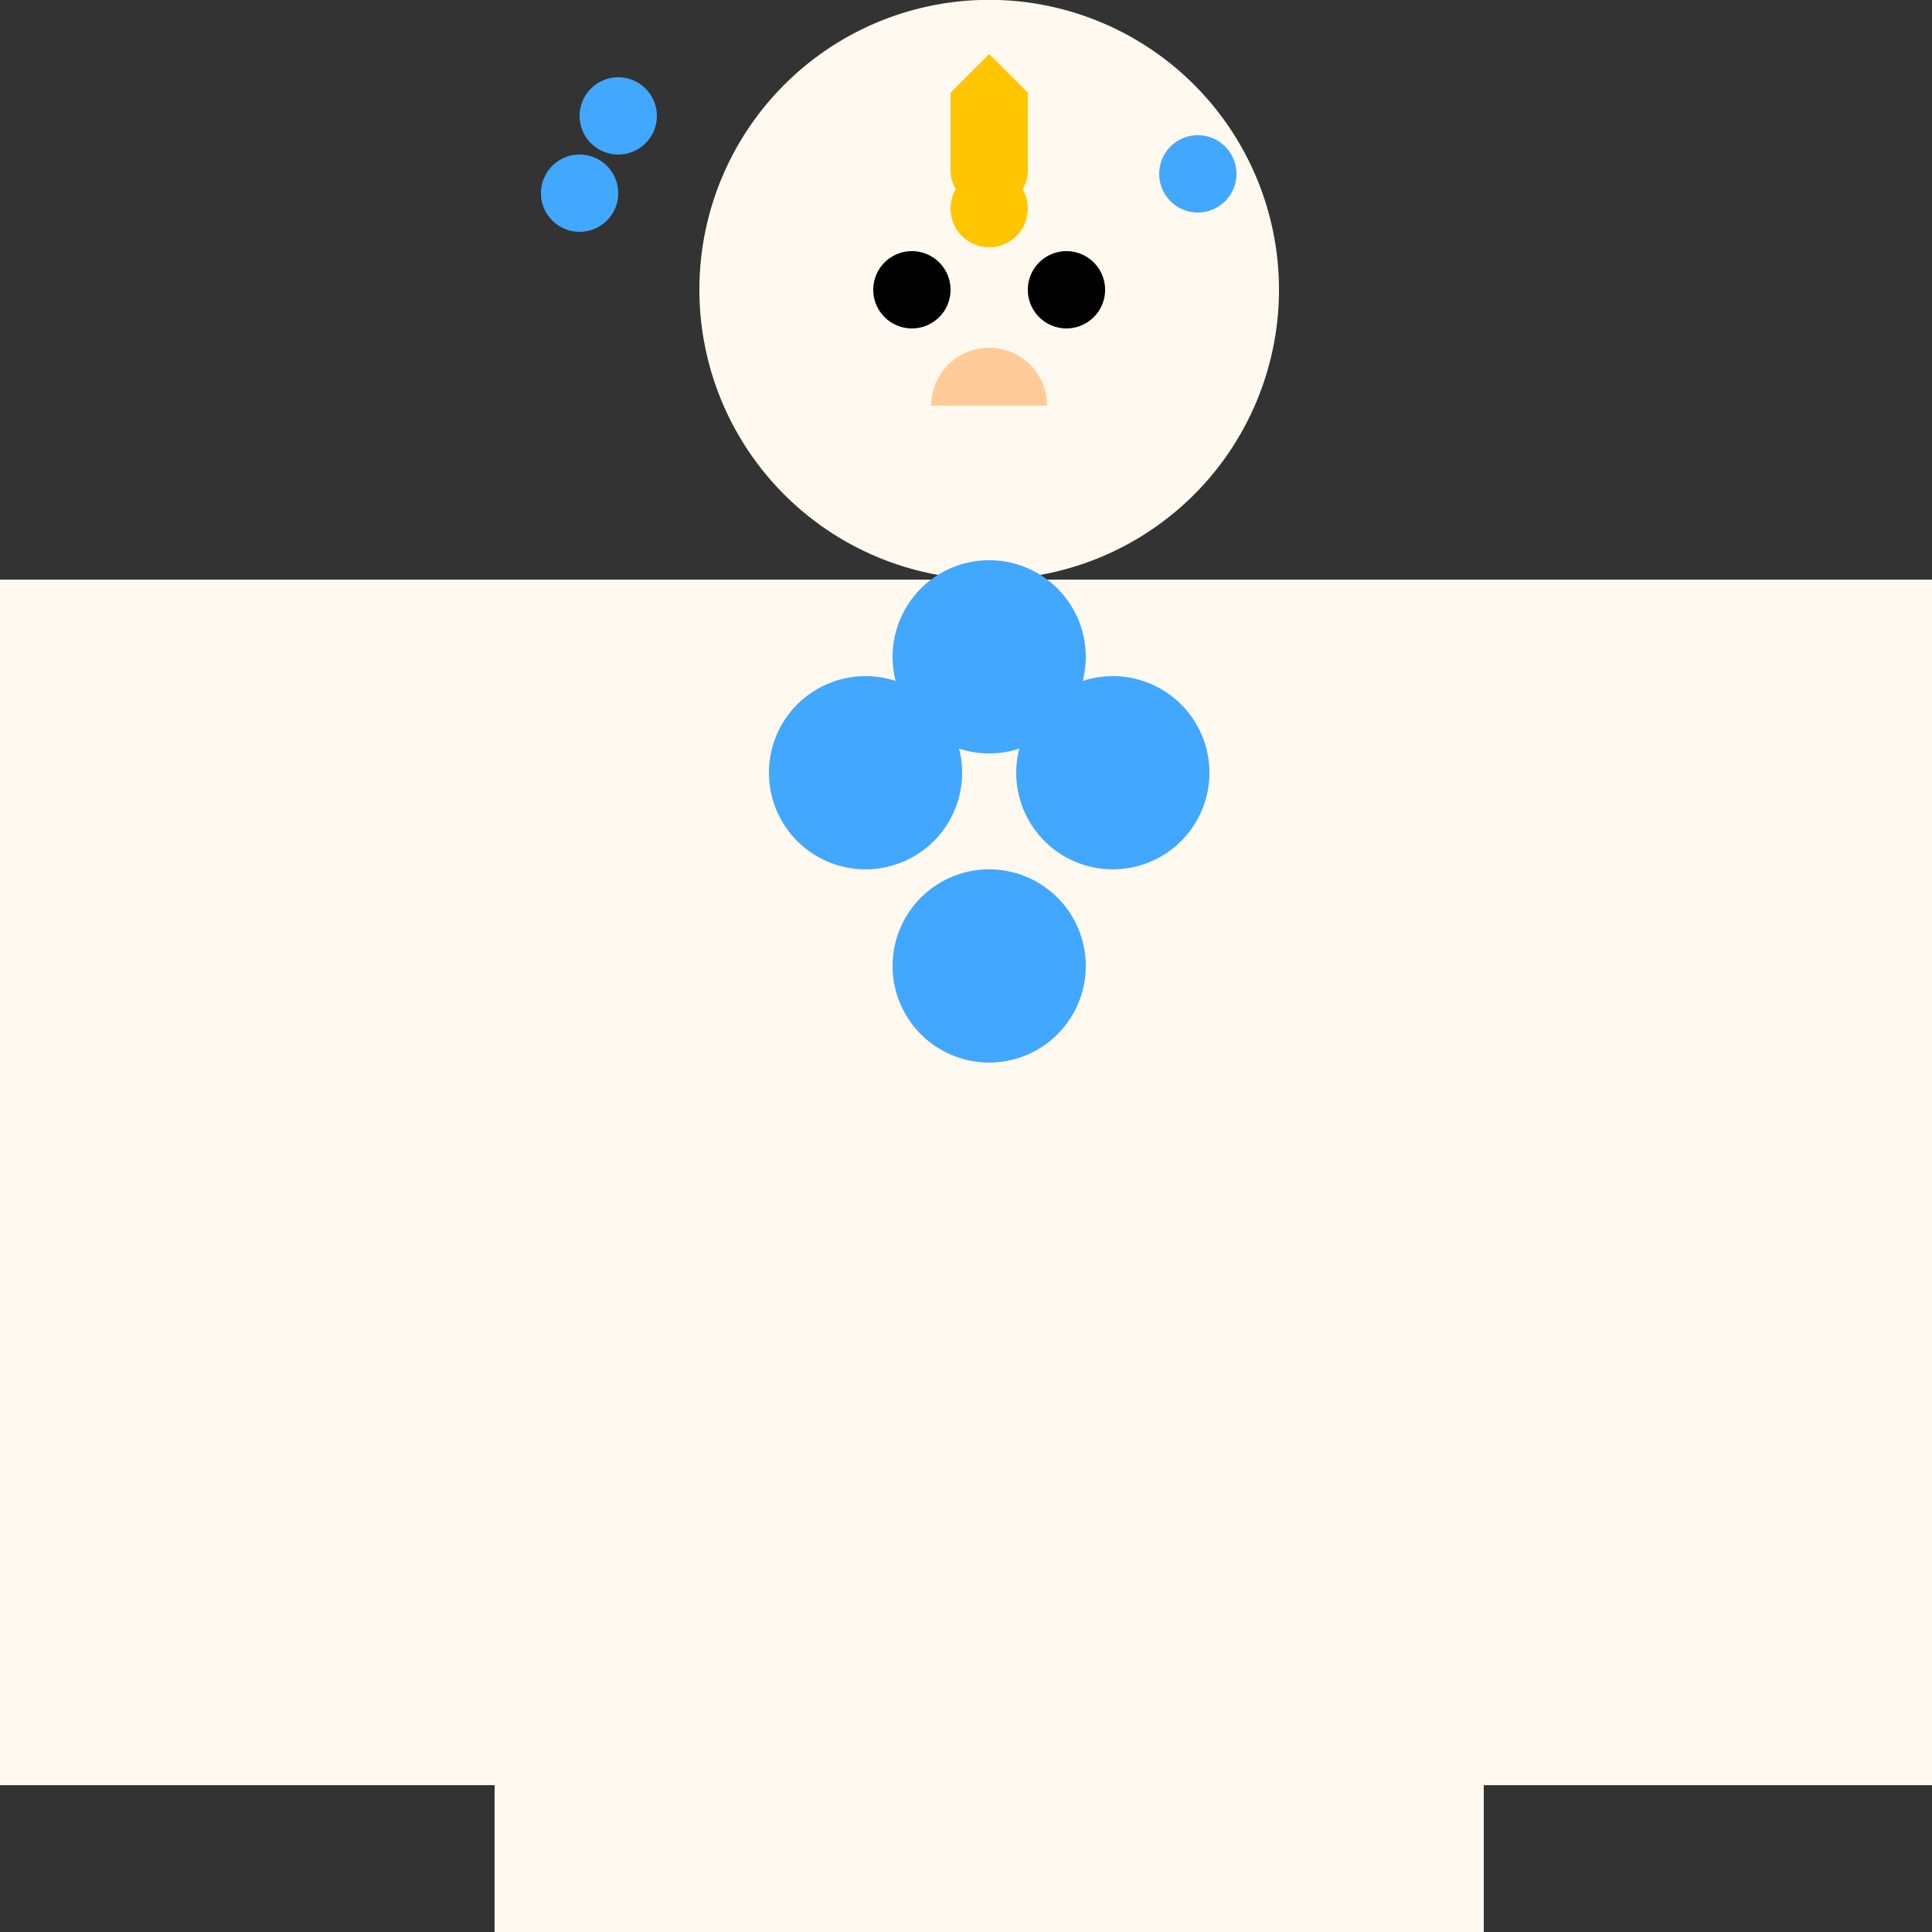
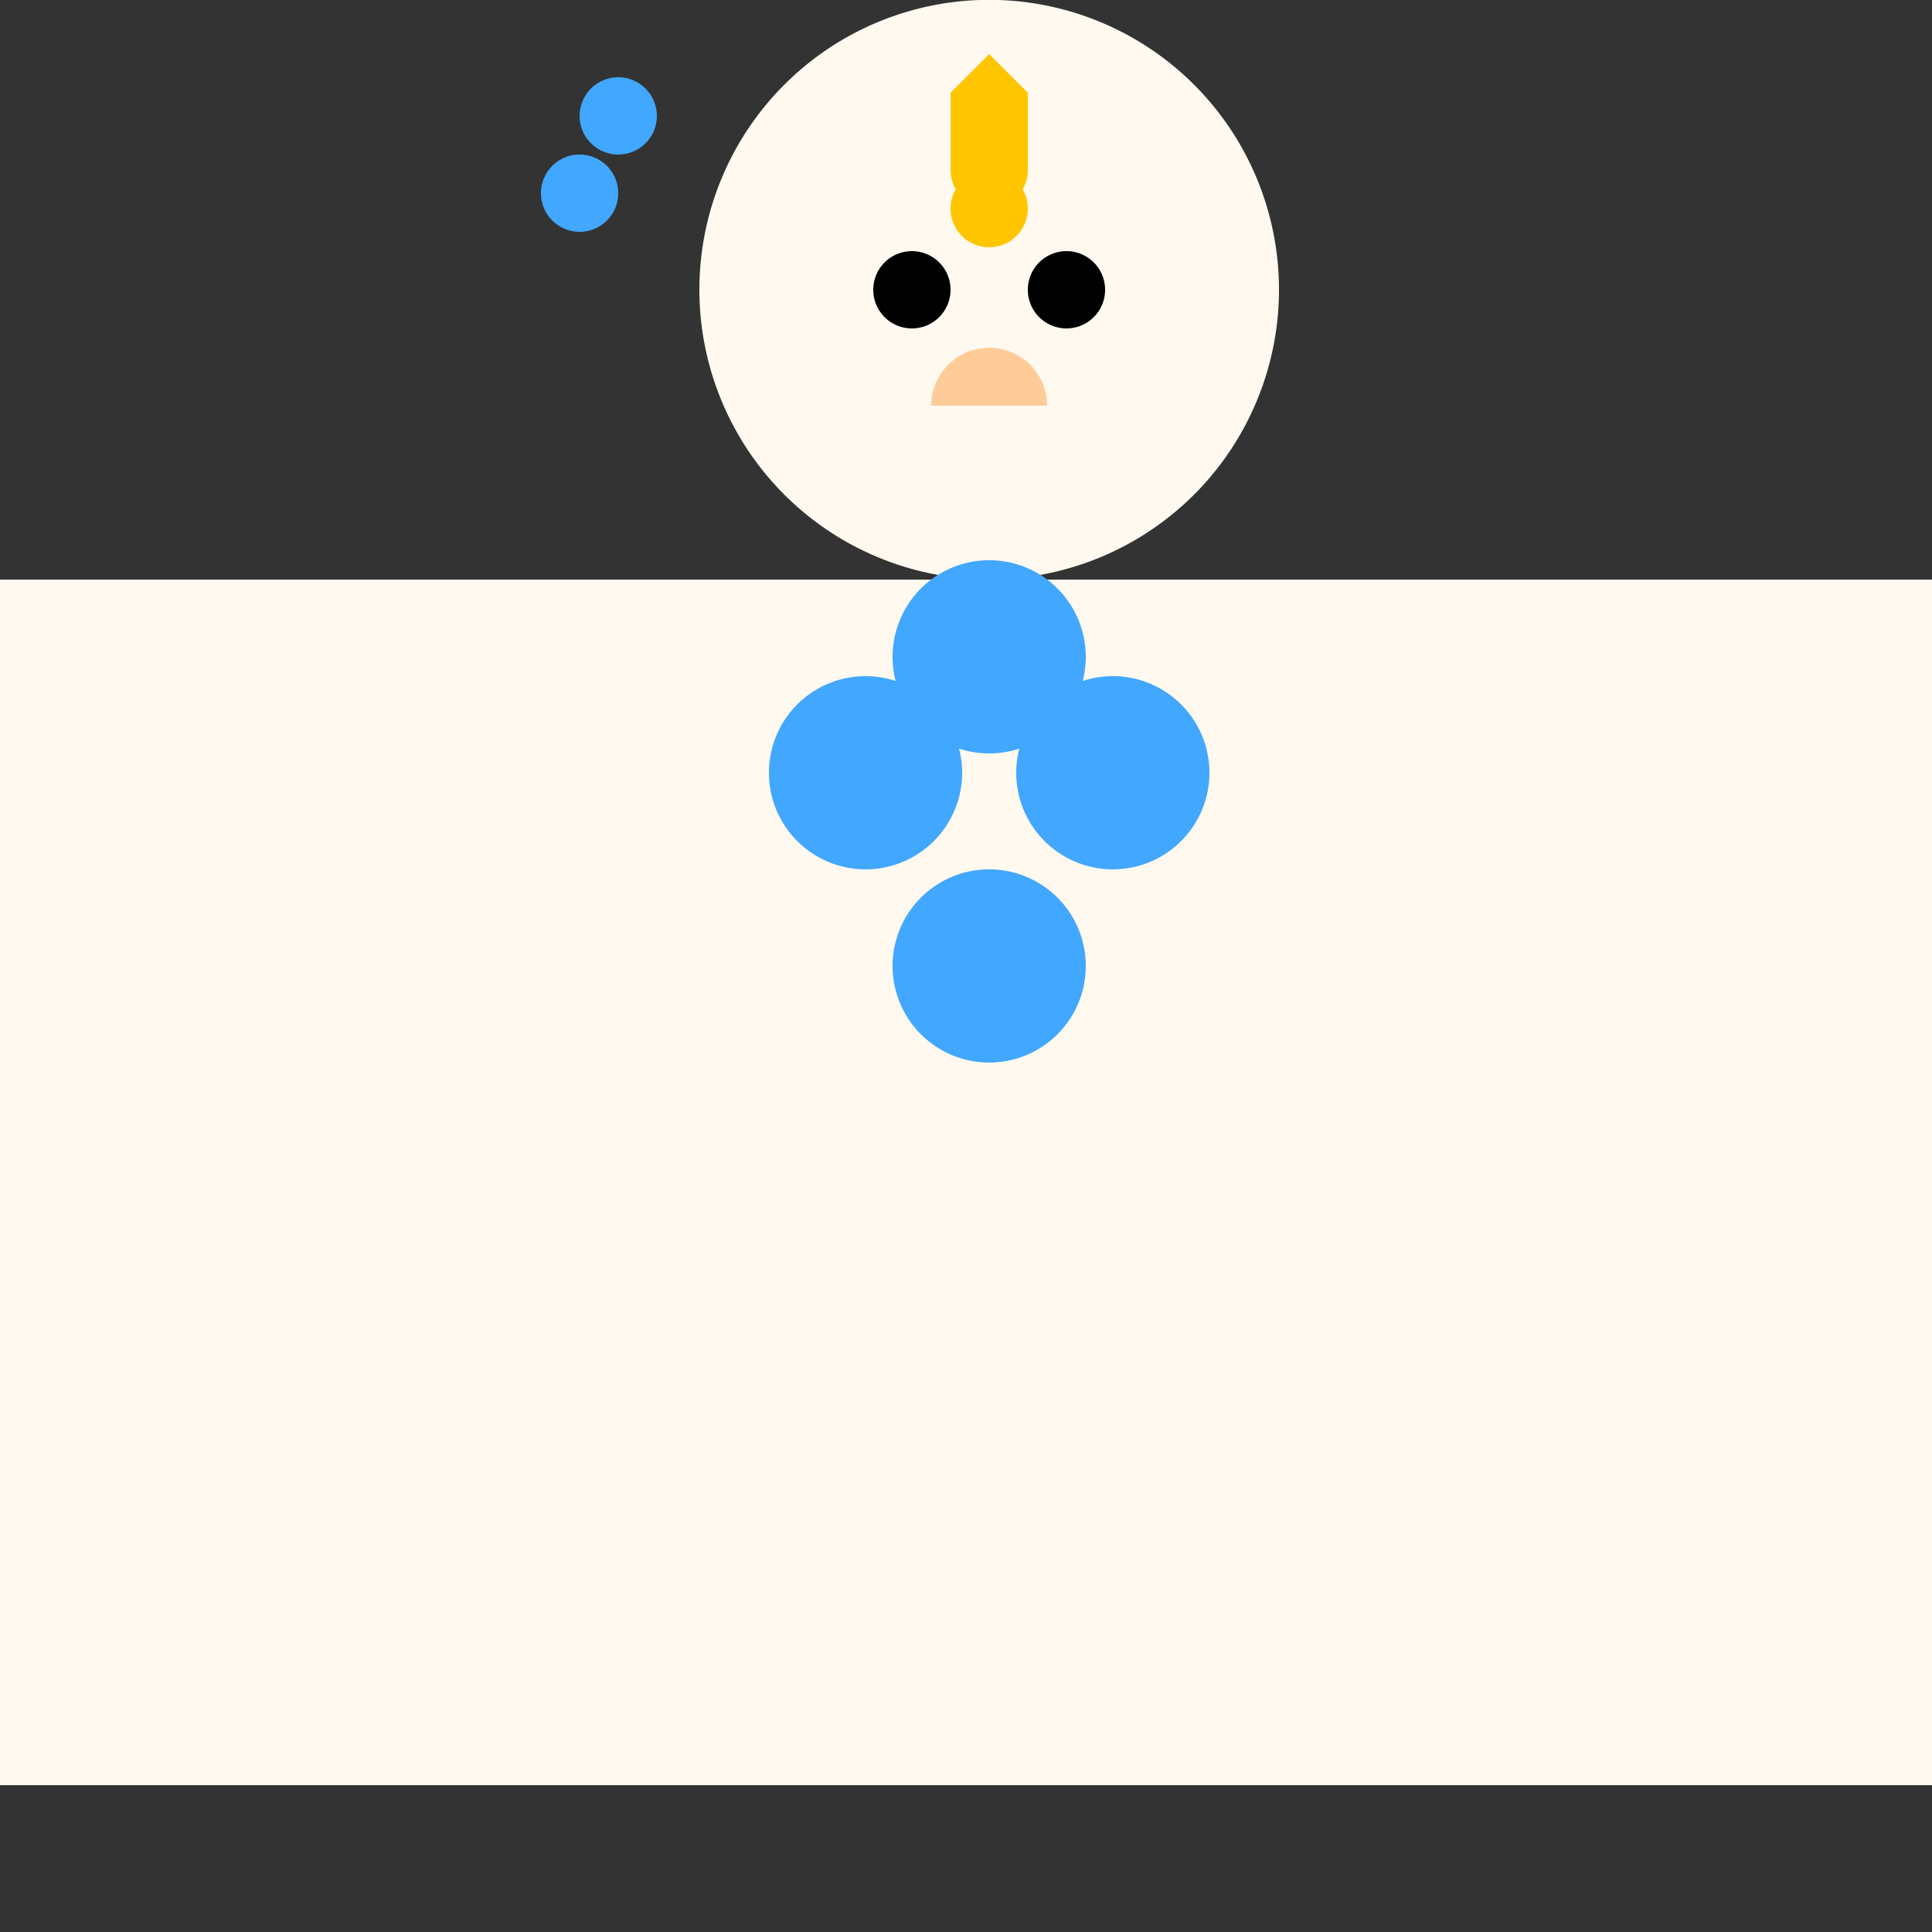
<svg xmlns="http://www.w3.org/2000/svg" width="500" height="500">
  <rect width="100%" height="100%" fill="#333333" stroke="none" />
  <defs />
  <g>
    <rect fill="#FFF9EF" stroke="none" x="0" y="150" width="512" height="312" />
    <path fill="#FFF9EF" stroke="none" paint-order="stroke fill markers" d=" M 256 150 L 0 250 L 512 250" />
    <path fill="#FFF9EF" stroke="none" paint-order="stroke fill markers" d=" M 331 75 A 75 75 0 1 1 331 74.925" />
    <path fill="#000" stroke="none" paint-order="stroke fill markers" d=" M 246 75 A 10 10 0 1 1 246 74.99" />
    <path fill="#000" stroke="none" paint-order="stroke fill markers" d=" M 286 75 A 10 10 0 1 1 286 74.99" />
    <path fill="#FFCC99" stroke="none" paint-order="stroke fill markers" d=" M 271 105 A 15 15 0 1 0 241 105" />
-     <path fill="#FFF9EF" stroke="none" paint-order="stroke fill markers" d=" M 248 250 L 128 350 L 128 512 L 384 512 L 384 350 L 248 250" />
    <path fill="#42A7FF" stroke="none" paint-order="stroke fill markers" d=" M 281 250 A 25 25 0 1 1 281 249.975" />
    <path fill="#42A7FF" stroke="none" paint-order="stroke fill markers" d=" M 281 170 A 25 25 0 1 1 281 169.975" />
    <path fill="#42A7FF" stroke="none" paint-order="stroke fill markers" d=" M 313 200 A 25 25 0 1 1 313 199.975" />
    <path fill="#42A7FF" stroke="none" paint-order="stroke fill markers" d=" M 249 200 A 25 25 0 1 1 249 199.975" />
    <path fill="#42A7FF" stroke="none" paint-order="stroke fill markers" d=" M 160 50 A 10 10 0 1 1 160 49.99" />
    <path fill="#42A7FF" stroke="none" paint-order="stroke fill markers" d=" M 170 30 A 10 10 0 1 1 170 29.99" />
-     <path fill="#42A7FF" stroke="none" paint-order="stroke fill markers" d=" M 320 45 A 10 10 0 1 1 320 44.99" />
    <path fill="#FFC600" stroke="none" paint-order="stroke fill markers" d=" M 266 54 A 10 10 0 1 1 266 53.99" />
    <path fill="#FFC600" stroke="none" paint-order="stroke fill markers" d=" M 266 44 A 10 10 0 1 1 266 43.99" />
    <path fill="#FFC600" stroke="none" paint-order="stroke fill markers" d=" M 246 44 L 246 24 L 256 14 L 266 24 L 266 44" />
  </g>
</svg>